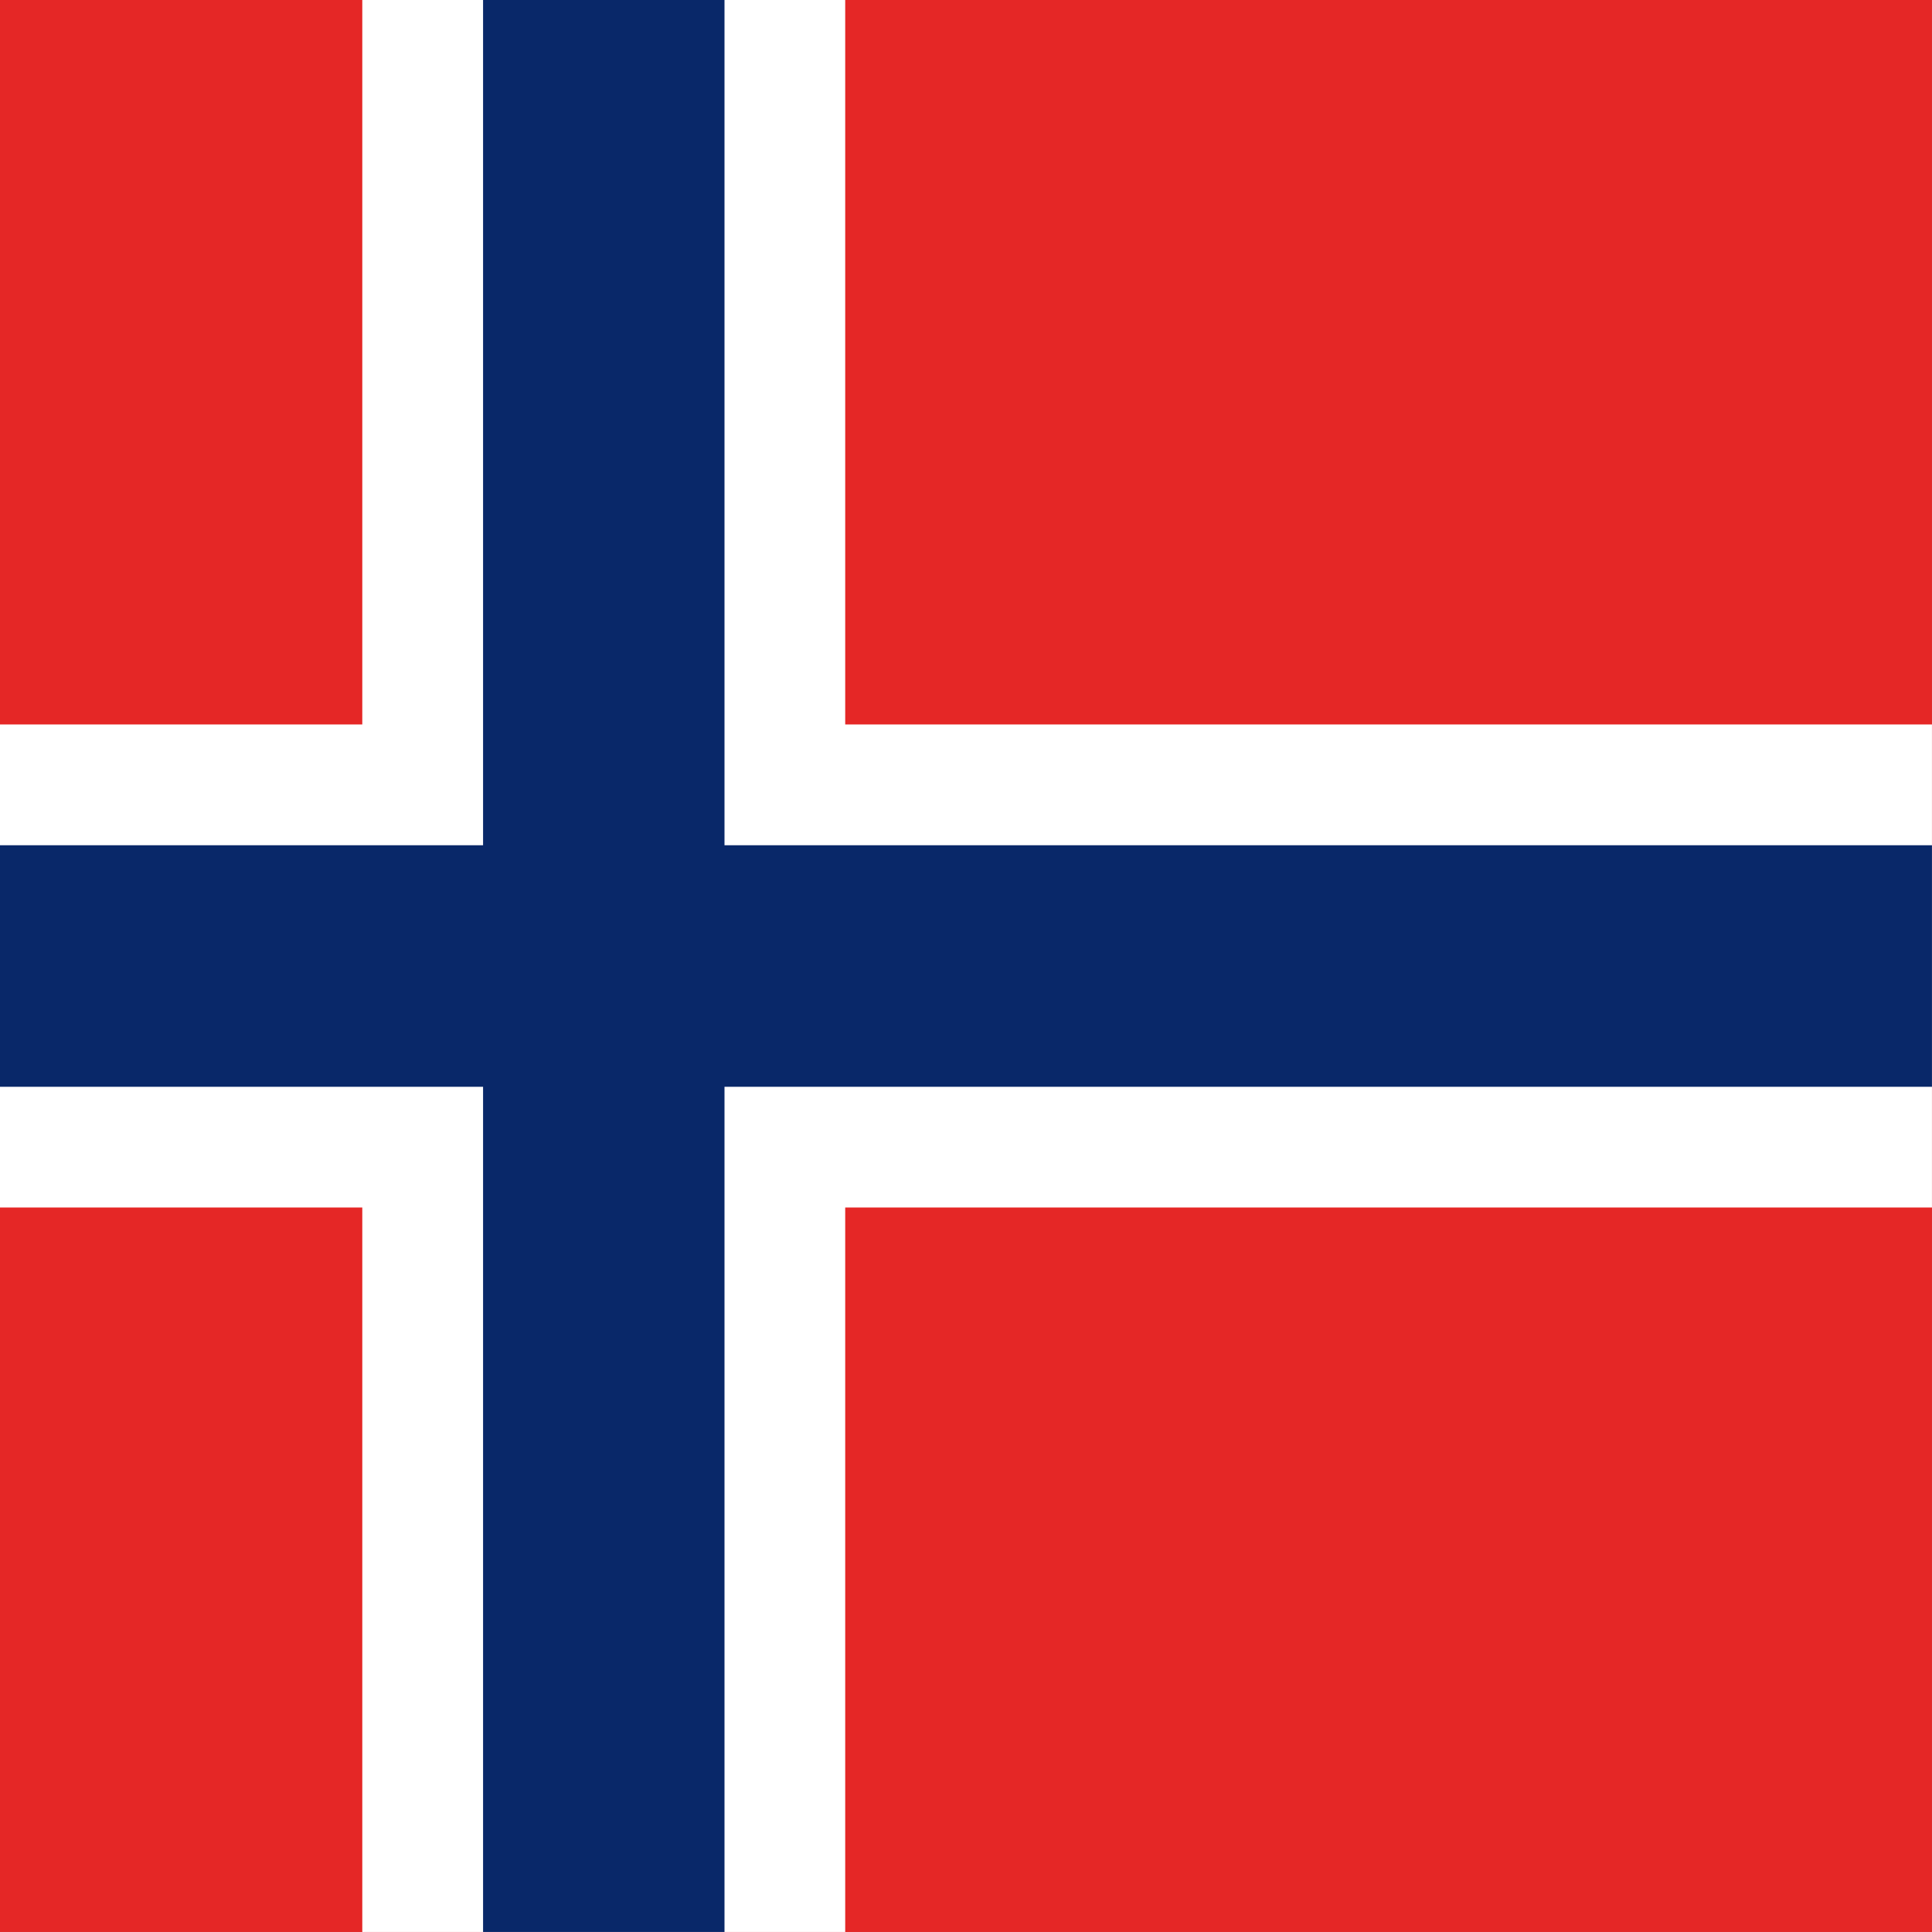
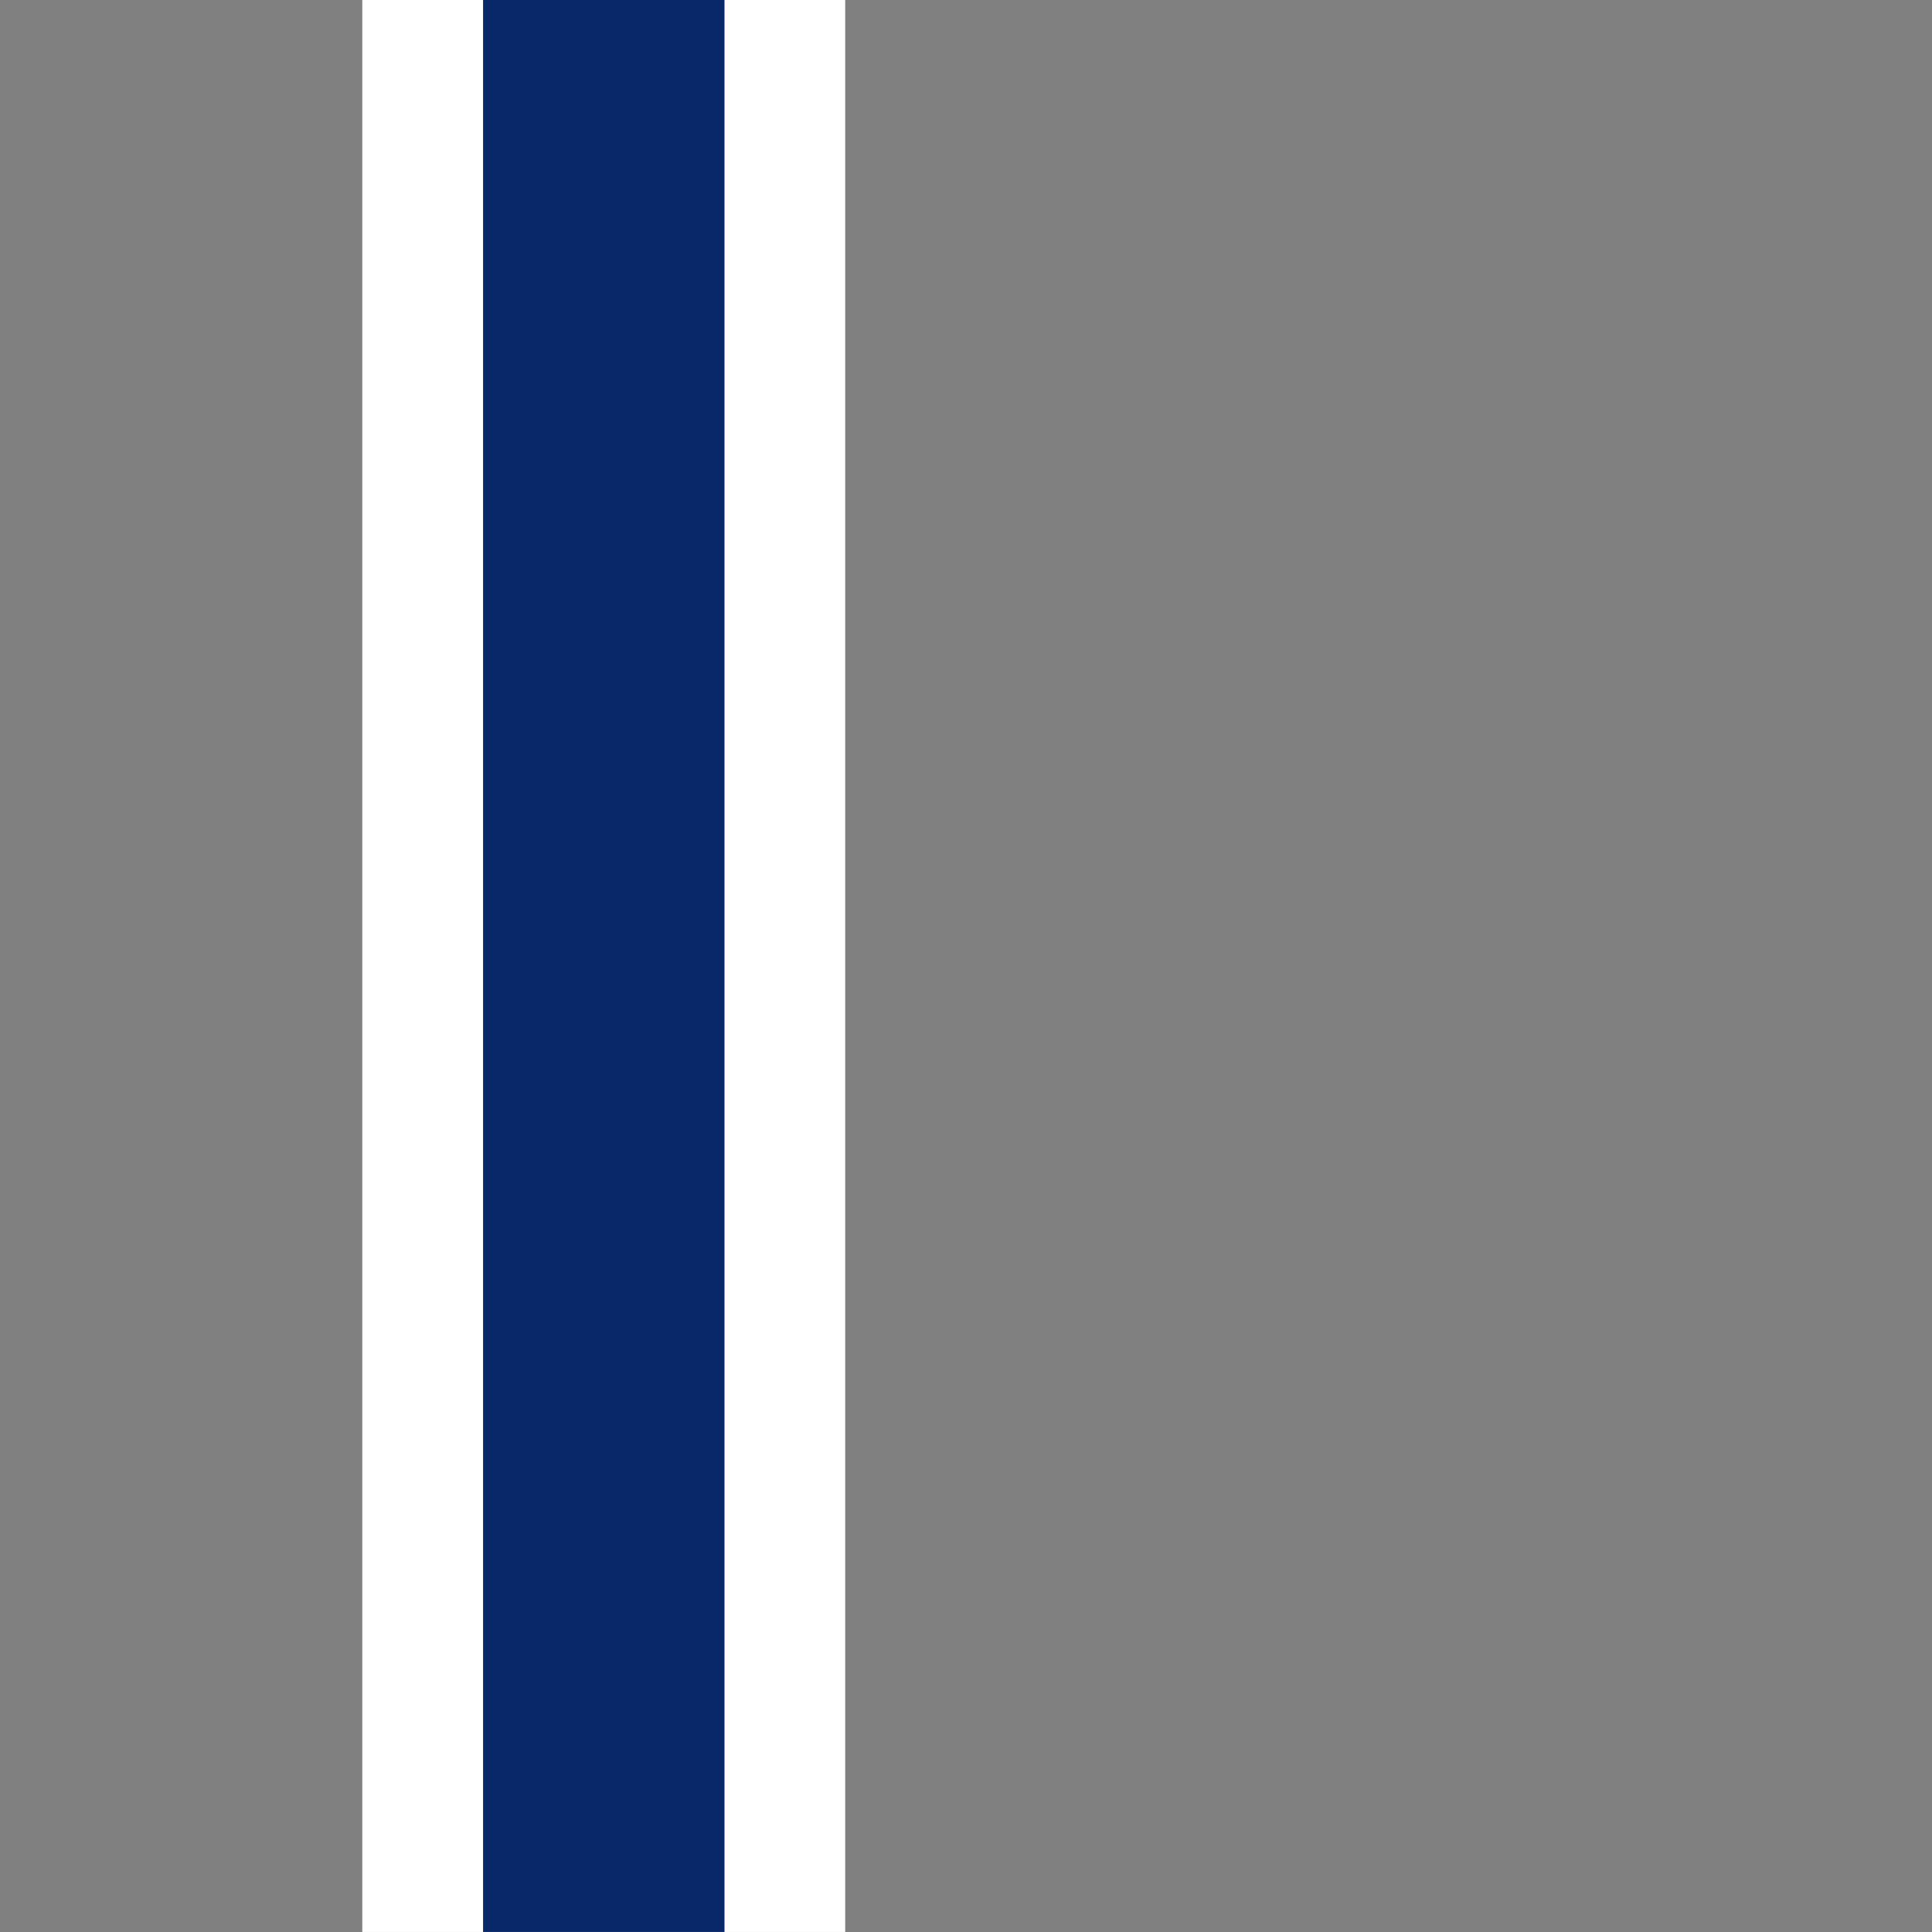
<svg xmlns="http://www.w3.org/2000/svg" id="vh-flag-icon-sj" data-name="vh-flag-icon-sj" viewBox="0 0 512 512">
  <rect x="0" y="0" width="512" height="512" fill="#808080" stroke="none" />
  <title>Flag of Svalbard and Jan Mayen</title>
-   <rect width="511.99" height="511.99" fill="#e52726" />
  <rect x="96.01" width="127.98" height="511.99" fill="#fff" />
-   <rect y="191.99" width="511.99" height="128.01" fill="#fff" />
  <rect x="128.02" width="63.98" height="511.99" fill="#092869" />
-   <rect y="224" width="511.99" height="64.01" fill="#092869" />
</svg>